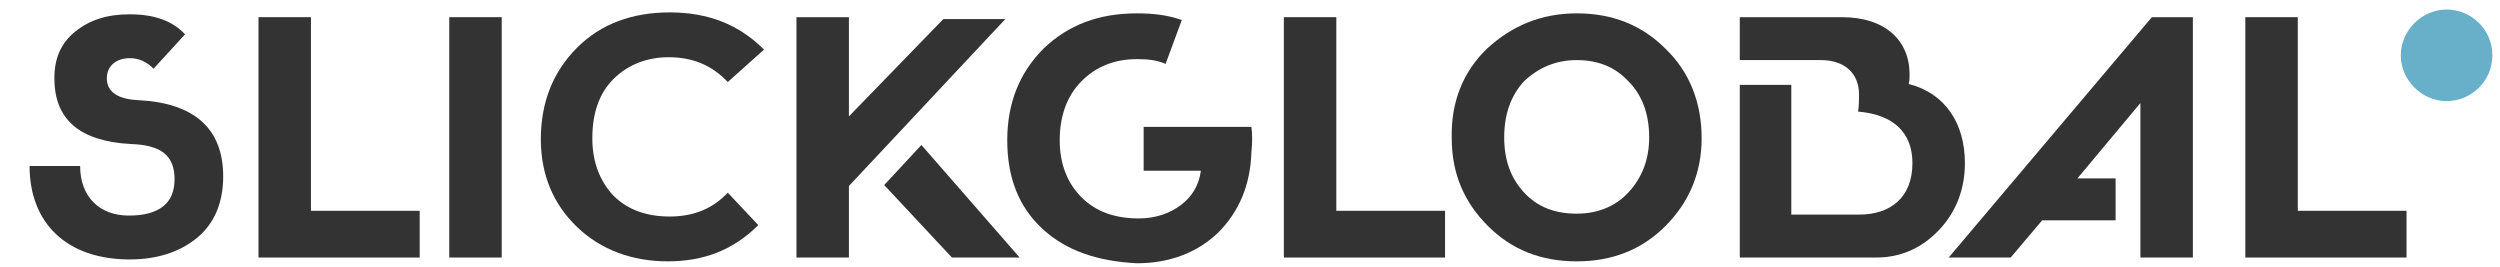
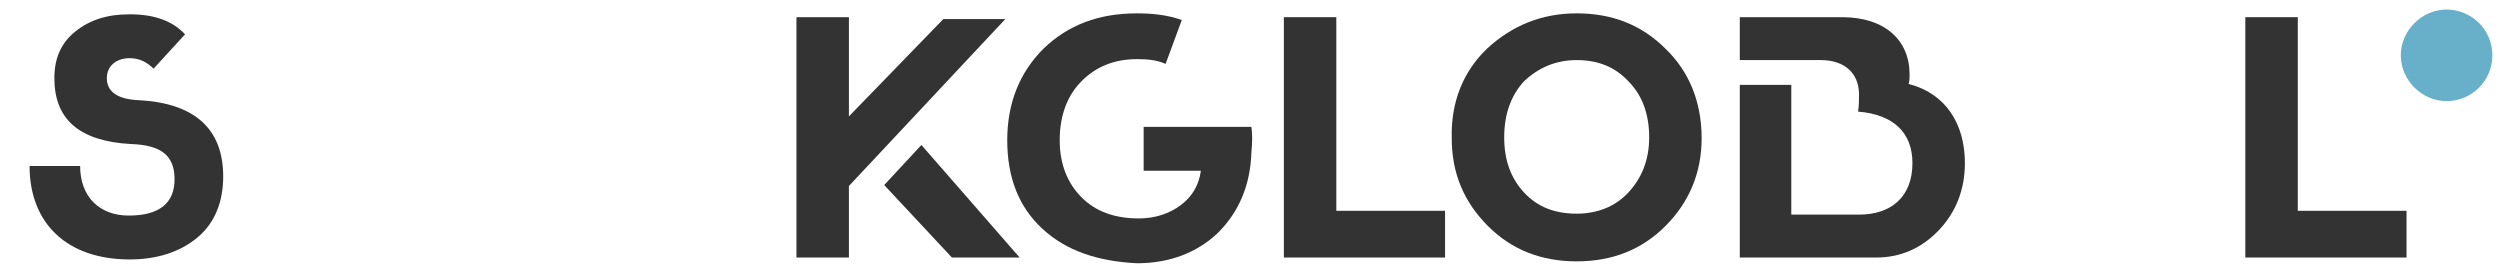
<svg xmlns="http://www.w3.org/2000/svg" version="1.1" id="Layer_1" x="0px" y="0px" viewBox="-278 383 262.1 28" style="enable-background:new -278 383 262.1 28;" xml:space="preserve">
  <style type="text/css">
	.st0{fill:#333333;}
	.st1{fill:#68AFC9;}
</style>
  <g id="XMLID_1_">
</g>
  <g>
</g>
  <g>
    <path class="st0" d="M-274.9,400.4h5.3c0,3.2,2,5.2,5.1,5.2c3.2,0,4.8-1.3,4.8-3.8c0-2.5-1.4-3.6-4.6-3.7c-5.4-0.3-8-2.6-8-6.9   c0-2.1,0.7-3.7,2.2-4.9c1.5-1.2,3.3-1.8,5.7-1.8c2.6,0,4.5,0.7,5.8,2.1l-3.3,3.6c-0.7-0.7-1.5-1.1-2.5-1.1c-1.4,0-2.4,0.8-2.4,2.1   c0,1.4,1.1,2.2,3.3,2.3c5.9,0.3,8.9,3,8.9,8c0,2.7-0.9,4.9-2.7,6.4c-1.8,1.5-4.2,2.3-7.1,2.3C-271,410.2-274.9,406.4-274.9,400.4z" />
-     <path class="st0" d="M-250.9,410v-25.2h5.5v20.3h11.4v4.9H-250.9z" />
-     <path class="st0" d="M-230.9,410v-25.2h5.5V410H-230.9z" />
-     <path class="st0" d="M-217.5,406.8c-2.5-2.4-3.8-5.5-3.8-9.2c0-3.9,1.3-7.1,3.8-9.6c2.5-2.5,5.8-3.7,9.7-3.7c4.1,0,7.3,1.3,9.9,3.9   l-3.8,3.4c-1.6-1.7-3.6-2.6-6.2-2.6c-2.3,0-4.3,0.8-5.8,2.3c-1.5,1.5-2.2,3.6-2.2,6.2c0,2.5,0.8,4.5,2.2,6c1.5,1.5,3.5,2.2,5.9,2.2   c2.5,0,4.5-0.8,6.1-2.5l3.2,3.4c-2.6,2.6-5.7,3.8-9.5,3.8C-211.7,410.4-215,409.2-217.5,406.8z" />
    <path class="st0" d="M-194.5,410v-25.2h5.5v10.4l9.9-10.2h6.5l-16.4,17.5v7.5H-194.5z M-178.2,410l-7.1-7.6l3.9-4.2l10.3,11.8   H-178.2z" />
    <path class="st0" d="M-168.7,407c-2.5-2.3-3.7-5.4-3.7-9.3c0-3.9,1.3-7.1,3.8-9.6c2.6-2.5,5.8-3.7,9.8-3.7c1.8,0,3.3,0.2,4.7,0.7   l-1.7,4.6c-0.9-0.4-1.8-0.5-3-0.5c-2.4,0-4.3,0.8-5.8,2.3s-2.3,3.6-2.3,6.2c0,2.5,0.8,4.5,2.3,6c1.5,1.5,3.5,2.2,6,2.2   c1.7,0,3.2-0.5,4.4-1.4c1.2-0.9,1.9-2.1,2.1-3.6h-6v-4.6h11.3c0.1,0.8,0.1,1.7,0,2.6c-0.1,3.5-1.3,6.3-3.5,8.5   c-2.2,2.1-5.1,3.2-8.5,3.2C-162.9,410.4-166.2,409.3-168.7,407z" />
    <path class="st0" d="M-143.4,410v-25.2h5.5v20.3h11.4v4.9H-143.4z" />
    <path class="st0" d="M-122.1,388.1c2.6-2.4,5.7-3.7,9.4-3.7c3.7,0,6.8,1.2,9.3,3.7c2.5,2.4,3.8,5.6,3.8,9.4c0,3.6-1.3,6.7-3.8,9.2   c-2.5,2.5-5.6,3.7-9.3,3.7s-6.8-1.2-9.3-3.7s-3.8-5.5-3.8-9.2C-125.9,393.7-124.6,390.5-122.1,388.1z M-107.3,403.2   c1.4-1.5,2.2-3.4,2.2-5.8c0-2.4-0.7-4.4-2.2-5.9c-1.4-1.5-3.2-2.2-5.4-2.2s-4,0.8-5.5,2.2c-1.4,1.5-2.1,3.5-2.1,5.9   c0,2.4,0.7,4.3,2.1,5.8c1.4,1.5,3.2,2.2,5.5,2.2C-110.6,405.4-108.7,404.7-107.3,403.2z" />
    <path class="st0" d="M-95.6,410v-18.1h5.4v13.6h7.1c3.3,0,5.6-1.8,5.6-5.4c0-3.2-2-5.1-5.7-5.4c0.1-0.6,0.1-1.3,0.1-1.8   c0-2.2-1.5-3.6-4-3.6h-8.5v-4.5h10.7c4.5,0,7.1,2.4,7.1,6c0,0.3,0,0.7-0.1,1c3.9,1,5.9,4.2,5.9,8.3c0,2.7-0.9,5.1-2.7,7   c-1.8,1.9-4,2.9-6.6,2.9H-95.6z" />
-     <path class="st0" d="M-52.4,384.8h4.3V410h-5.5v-16.2l-6.6,7.9h4v4.4h-7.7l-3.3,3.9h-6.5L-52.4,384.8z" />
    <path class="st0" d="M-42.6,410v-25.2h5.5v20.3h11.4v4.9H-42.6z" />
  </g>
  <g>
    <path class="st1" d="M-16.7,388.8c0,2.7-2.2,4.8-4.8,4.8s-4.8-2.2-4.8-4.8s2.2-4.8,4.8-4.8S-16.7,386.1-16.7,388.8z" />
  </g>
  <g>
</g>
  <g>
</g>
</svg>